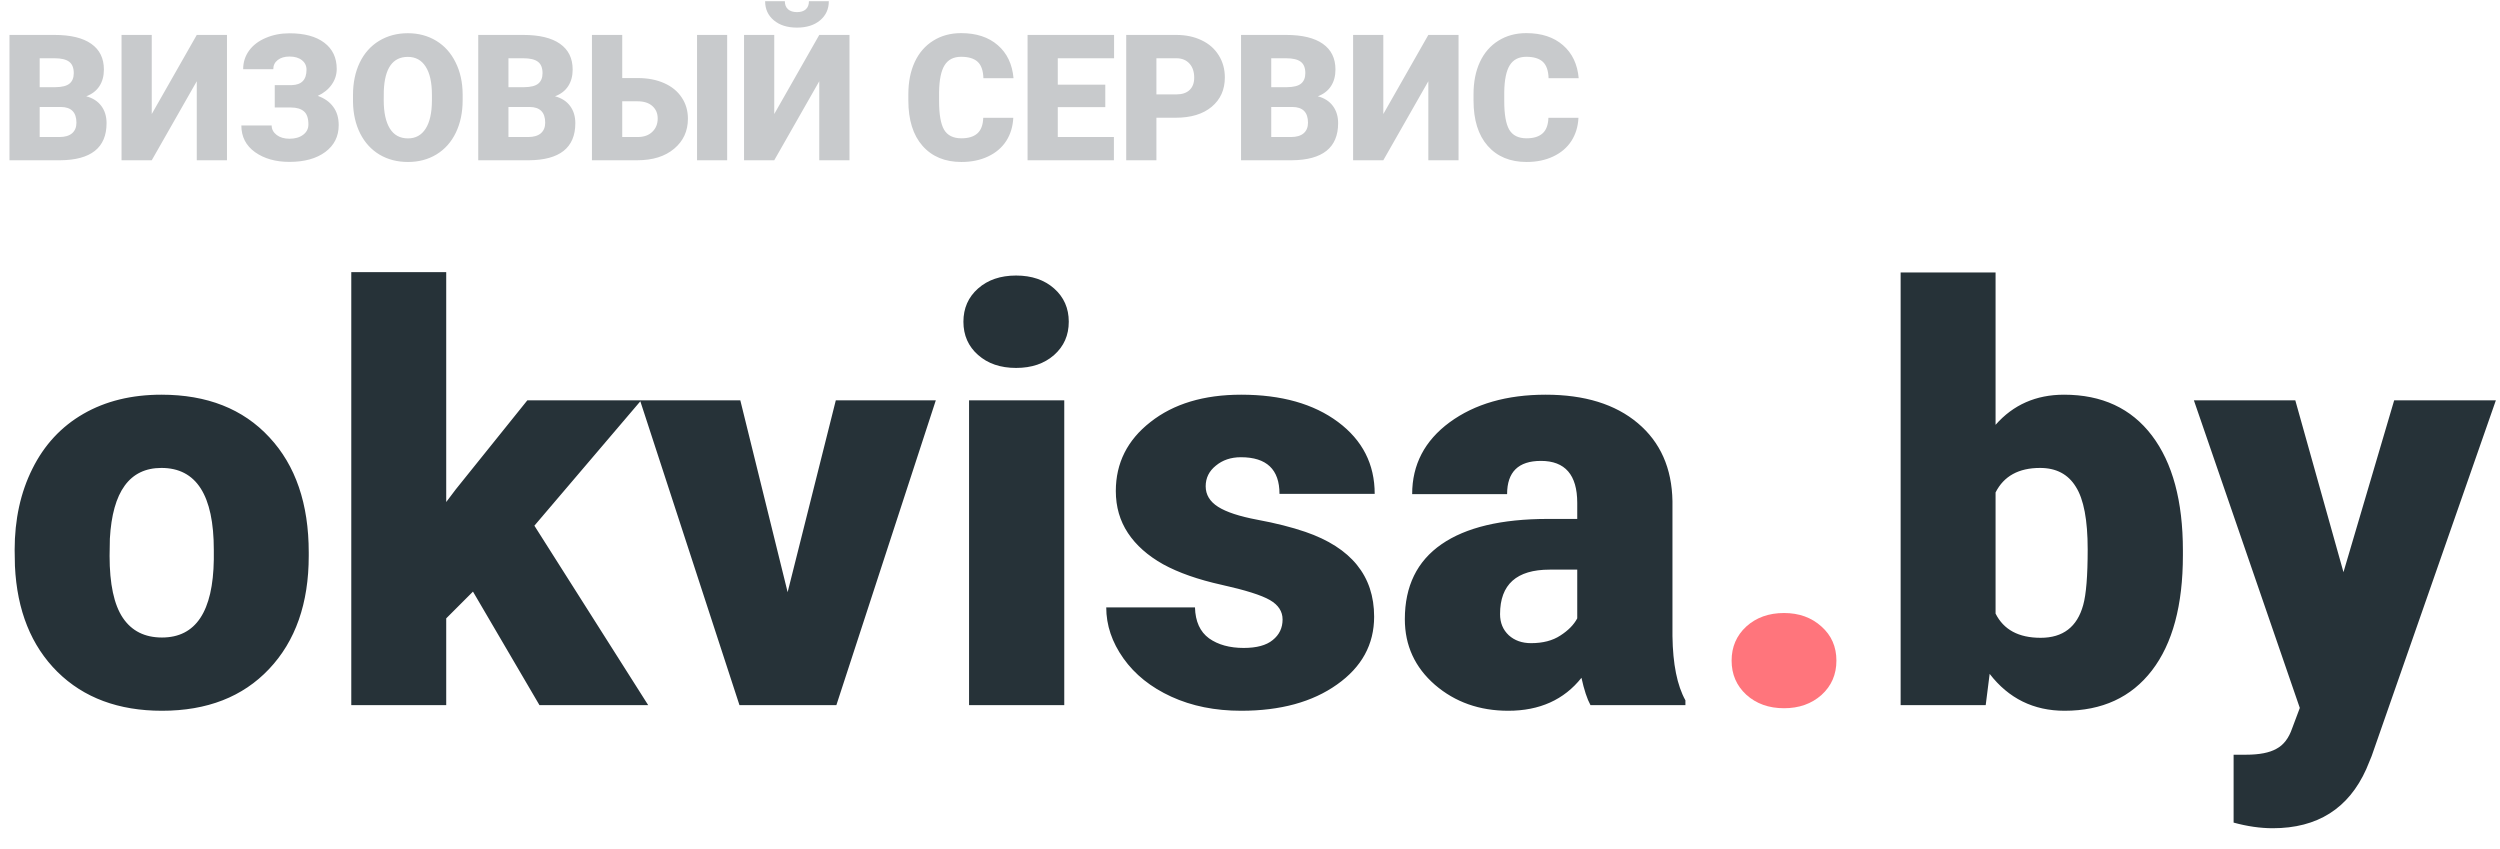
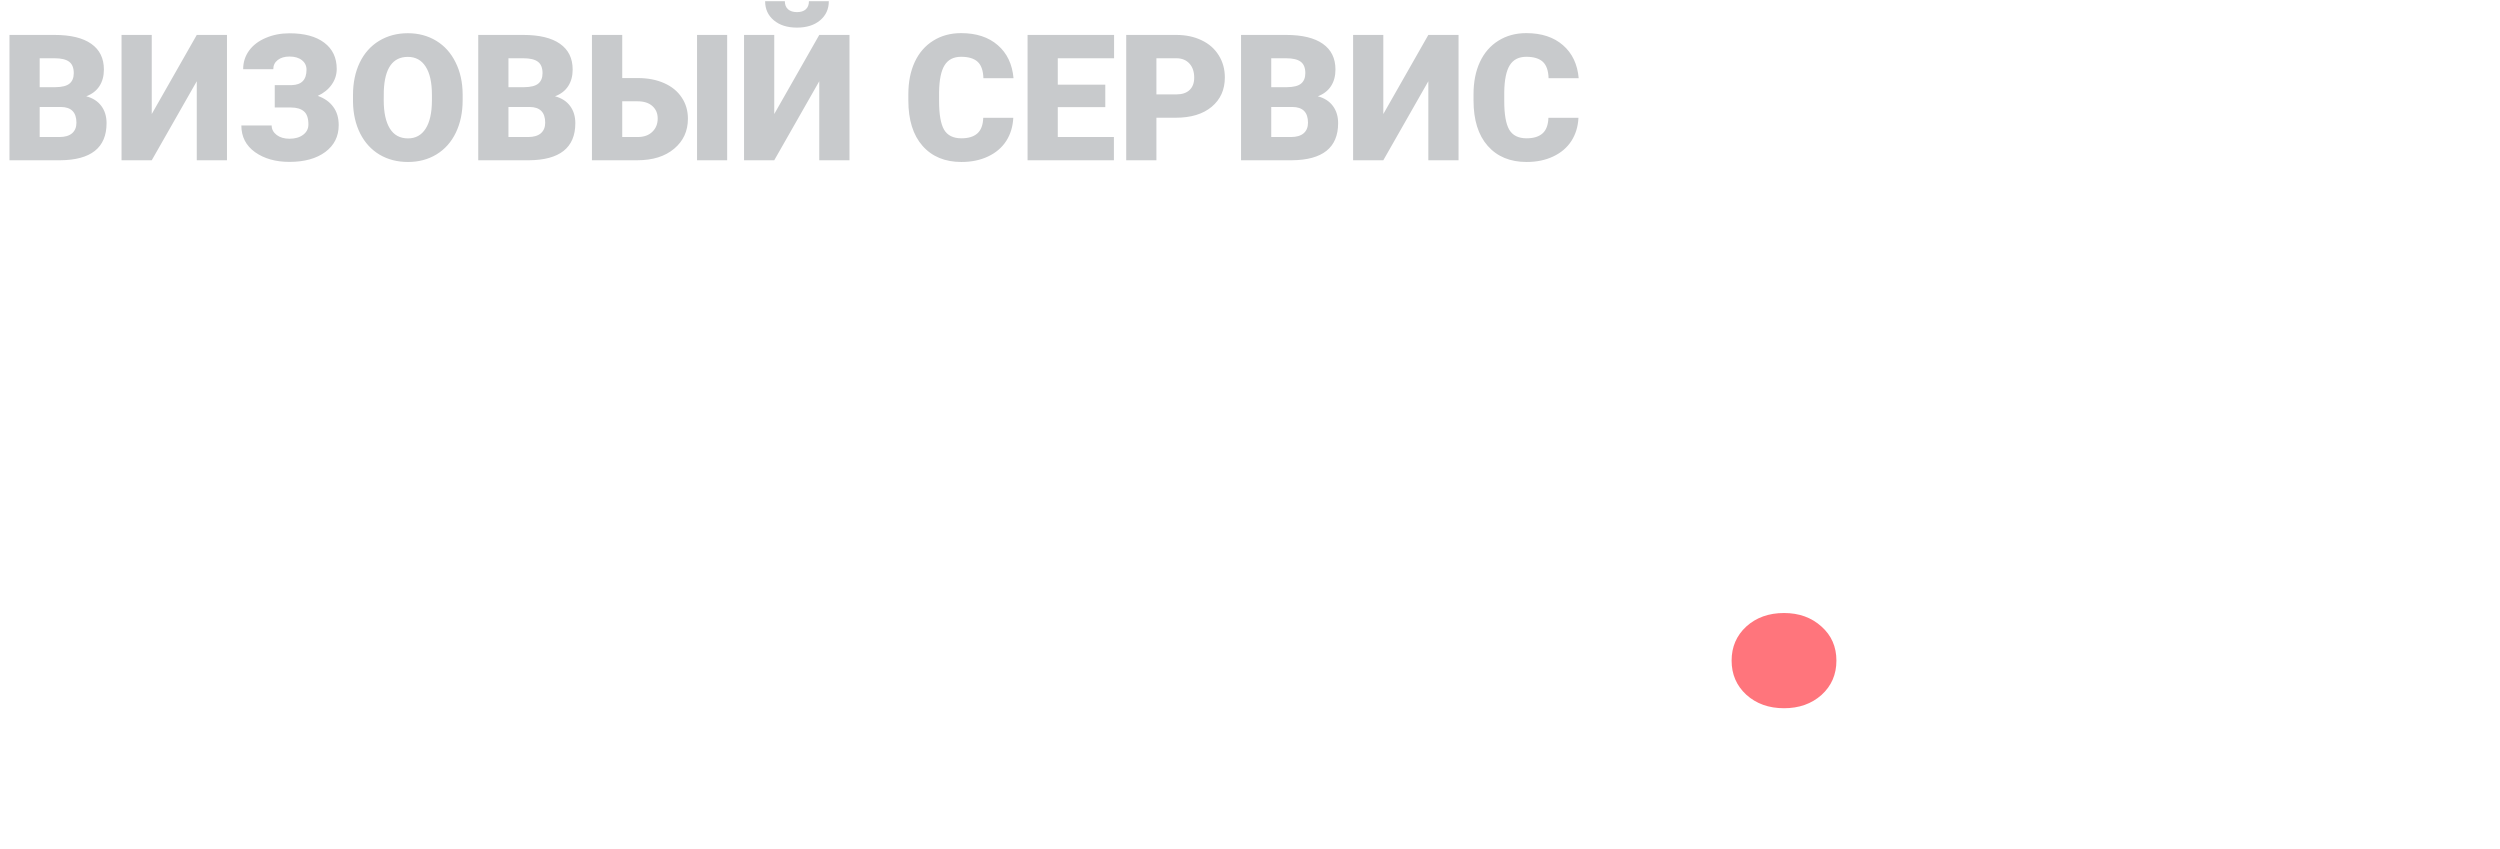
<svg xmlns="http://www.w3.org/2000/svg" width="312" height="106" viewBox="0 0 312 106" fill="none">
-   <path d="M1.828 68.629C1.828 64.832 2.566 61.457 4.043 58.504C5.52 55.527 7.641 53.242 10.406 51.648C13.172 50.055 16.418 49.258 20.145 49.258C25.84 49.258 30.328 51.027 33.609 54.566C36.891 58.082 38.531 62.875 38.531 68.945V69.367C38.531 75.297 36.879 80.008 33.574 83.5C30.293 86.969 25.84 88.703 20.215 88.703C14.801 88.703 10.453 87.086 7.172 83.852C3.891 80.594 2.121 76.188 1.863 70.633L1.828 68.629ZM13.676 69.367C13.676 72.883 14.227 75.461 15.328 77.102C16.43 78.742 18.059 79.562 20.215 79.562C24.434 79.562 26.59 76.316 26.684 69.824V68.629C26.684 61.809 24.504 58.398 20.145 58.398C16.184 58.398 14.039 61.34 13.711 67.223L13.676 69.367ZM59.027 73.832L55.688 77.172V88H43.84V33.965H55.688V62.652L56.883 61.07L65.812 49.961H80.016L66.691 65.606L80.894 88H67.324L59.027 73.832ZM98.297 73.902L104.309 49.961H116.789L104.379 88H92.285L79.875 49.961H92.391L98.297 73.902ZM132.82 88H120.938V49.961H132.82V88ZM120.234 40.152C120.234 38.465 120.844 37.082 122.062 36.004C123.281 34.926 124.863 34.387 126.809 34.387C128.754 34.387 130.336 34.926 131.555 36.004C132.773 37.082 133.383 38.465 133.383 40.152C133.383 41.84 132.773 43.223 131.555 44.301C130.336 45.379 128.754 45.918 126.809 45.918C124.863 45.918 123.281 45.379 122.062 44.301C120.844 43.223 120.234 41.84 120.234 40.152ZM160.066 77.312C160.066 76.305 159.539 75.496 158.484 74.887C157.43 74.277 155.426 73.644 152.473 72.988C149.52 72.332 147.082 71.477 145.16 70.422C143.238 69.344 141.773 68.043 140.766 66.519C139.758 64.996 139.254 63.25 139.254 61.281C139.254 57.789 140.695 54.918 143.578 52.668C146.461 50.395 150.234 49.258 154.898 49.258C159.914 49.258 163.945 50.395 166.992 52.668C170.039 54.941 171.562 57.93 171.562 61.633H159.68C159.68 58.586 158.074 57.062 154.863 57.062C153.621 57.062 152.578 57.414 151.734 58.117C150.891 58.797 150.469 59.652 150.469 60.684C150.469 61.738 150.984 62.594 152.016 63.25C153.047 63.906 154.688 64.445 156.938 64.867C159.211 65.289 161.203 65.793 162.914 66.379C168.633 68.348 171.492 71.875 171.492 76.961C171.492 80.43 169.945 83.254 166.852 85.434C163.781 87.613 159.797 88.703 154.898 88.703C151.641 88.703 148.734 88.117 146.18 86.945C143.625 85.773 141.633 84.18 140.203 82.164C138.773 80.148 138.059 78.027 138.059 75.801H149.133C149.18 77.559 149.766 78.848 150.891 79.668C152.016 80.465 153.457 80.863 155.215 80.863C156.832 80.863 158.039 80.535 158.836 79.879C159.656 79.223 160.066 78.367 160.066 77.312ZM198.492 88C198.07 87.227 197.695 86.09 197.367 84.59C195.188 87.332 192.141 88.703 188.227 88.703C184.641 88.703 181.594 87.625 179.086 85.469C176.578 83.289 175.324 80.559 175.324 77.277C175.324 73.152 176.848 70.035 179.895 67.926C182.941 65.816 187.371 64.762 193.184 64.762H196.84V62.758C196.84 59.266 195.328 57.52 192.305 57.52C189.492 57.52 188.086 58.902 188.086 61.668H176.238C176.238 57.988 177.797 55 180.914 52.703C184.055 50.406 188.051 49.258 192.902 49.258C197.754 49.258 201.586 50.441 204.398 52.809C207.211 55.176 208.652 58.422 208.723 62.547V79.387C208.77 82.879 209.309 85.551 210.34 87.402V88H198.492ZM191.074 80.266C192.551 80.266 193.77 79.949 194.73 79.316C195.715 78.684 196.418 77.969 196.84 77.172V71.09H193.395C189.27 71.09 187.207 72.941 187.207 76.644C187.207 77.723 187.57 78.602 188.297 79.281C189.023 79.938 189.949 80.266 191.074 80.266ZM272.426 69.297C272.426 75.531 271.137 80.324 268.559 83.676C265.98 87.027 262.348 88.703 257.66 88.703C253.793 88.703 250.676 87.168 248.309 84.098L247.816 88H237.199V34H249.047V53.02C251.25 50.512 254.098 49.258 257.59 49.258C262.324 49.258 265.98 50.957 268.559 54.355C271.137 57.754 272.426 62.535 272.426 68.699V69.297ZM260.543 68.559C260.543 64.902 260.051 62.301 259.066 60.754C258.105 59.184 256.617 58.398 254.602 58.398C251.93 58.398 250.078 59.418 249.047 61.457V76.574C250.055 78.59 251.93 79.598 254.672 79.598C257.461 79.598 259.23 78.238 259.98 75.519C260.355 74.184 260.543 71.863 260.543 68.559ZM292.465 71.406L298.793 49.961H311.484L295.98 94.363L295.312 95.981C293.109 100.902 289.219 103.363 283.641 103.363C282.094 103.363 280.465 103.129 278.754 102.66V94.188H280.301C281.965 94.188 283.23 93.941 284.098 93.449C284.988 92.981 285.645 92.125 286.066 90.883L287.016 88.352L273.797 49.961H286.453L292.465 71.406Z" fill="#263238" />
  <path d="M222.645 76.504C224.52 76.504 226.078 77.066 227.32 78.191C228.562 79.293 229.184 80.711 229.184 82.445C229.184 84.18 228.562 85.609 227.32 86.734C226.078 87.836 224.52 88.387 222.645 88.387C220.746 88.387 219.176 87.824 217.934 86.699C216.715 85.574 216.105 84.156 216.105 82.445C216.105 80.734 216.715 79.316 217.934 78.191C219.176 77.066 220.746 76.504 222.645 76.504Z" fill="#FF757C" />
  <path d="M1.182 20V4.359H6.8C8.812 4.359 10.341 4.728 11.387 5.466C12.44 6.203 12.966 7.274 12.966 8.678C12.966 9.487 12.78 10.178 12.407 10.751C12.035 11.324 11.487 11.746 10.764 12.019C11.58 12.233 12.207 12.634 12.644 13.222C13.08 13.809 13.299 14.525 13.299 15.37C13.299 16.903 12.812 18.056 11.838 18.829C10.871 19.595 9.435 19.986 7.53 20H1.182ZM4.952 13.351V17.1H7.423C8.103 17.1 8.626 16.946 8.991 16.638C9.356 16.323 9.539 15.882 9.539 15.316C9.539 14.013 8.891 13.358 7.595 13.351H4.952ZM4.952 10.88H6.918C7.742 10.873 8.329 10.722 8.68 10.429C9.031 10.135 9.206 9.702 9.206 9.129C9.206 8.47 9.016 7.997 8.637 7.711C8.257 7.417 7.645 7.271 6.8 7.271H4.952V10.88ZM24.557 4.359H28.327V20H24.557V10.139L18.939 20H15.168V4.359H18.939V14.231L24.557 4.359ZM38.253 8.699C38.253 8.205 38.06 7.808 37.673 7.507C37.293 7.206 36.778 7.056 36.126 7.056C35.517 7.056 35.027 7.202 34.654 7.496C34.289 7.783 34.106 8.162 34.106 8.635H30.347C30.347 7.775 30.59 7.006 31.077 6.325C31.571 5.645 32.266 5.115 33.161 4.735C34.056 4.349 35.045 4.155 36.126 4.155C37.988 4.155 39.435 4.546 40.466 5.326C41.504 6.107 42.023 7.199 42.023 8.603C42.023 9.319 41.812 9.974 41.39 10.568C40.974 11.156 40.398 11.621 39.66 11.965C40.505 12.266 41.15 12.724 41.594 13.34C42.045 13.949 42.27 14.708 42.27 15.617C42.27 17.021 41.712 18.138 40.595 18.969C39.477 19.792 37.988 20.204 36.126 20.204C34.4 20.204 32.968 19.799 31.829 18.99C30.69 18.174 30.121 17.064 30.121 15.66H33.902C33.902 16.126 34.11 16.52 34.525 16.842C34.941 17.157 35.474 17.314 36.126 17.314C36.828 17.314 37.397 17.15 37.834 16.82C38.271 16.491 38.489 16.061 38.489 15.531C38.489 14.758 38.303 14.213 37.931 13.898C37.558 13.576 37.014 13.415 36.298 13.415H34.289V10.622H36.427C37.644 10.586 38.253 9.945 38.253 8.699ZM57.739 12.502C57.739 14.027 57.456 15.377 56.891 16.552C56.325 17.726 55.519 18.632 54.474 19.27C53.435 19.9 52.25 20.215 50.918 20.215C49.586 20.215 48.404 19.91 47.373 19.302C46.342 18.686 45.536 17.809 44.956 16.67C44.383 15.531 44.082 14.224 44.054 12.749V11.868C44.054 10.336 44.333 8.986 44.892 7.818C45.457 6.644 46.263 5.738 47.309 5.101C48.361 4.463 49.557 4.145 50.897 4.145C52.221 4.145 53.403 4.46 54.441 5.09C55.48 5.72 56.285 6.619 56.858 7.786C57.438 8.946 57.732 10.278 57.739 11.782V12.502ZM53.904 11.847C53.904 10.293 53.643 9.115 53.12 8.312C52.605 7.503 51.863 7.099 50.897 7.099C49.006 7.099 48.007 8.517 47.899 11.352L47.889 12.502C47.889 14.034 48.143 15.213 48.651 16.036C49.16 16.86 49.915 17.271 50.918 17.271C51.87 17.271 52.605 16.867 53.12 16.058C53.636 15.248 53.897 14.085 53.904 12.566V11.847ZM59.684 20V4.359H65.302C67.314 4.359 68.843 4.728 69.889 5.466C70.941 6.203 71.468 7.274 71.468 8.678C71.468 9.487 71.282 10.178 70.909 10.751C70.537 11.324 69.989 11.746 69.266 12.019C70.082 12.233 70.709 12.634 71.145 13.222C71.582 13.809 71.801 14.525 71.801 15.37C71.801 16.903 71.314 18.056 70.34 18.829C69.373 19.595 67.937 19.986 66.032 20H59.684ZM63.454 13.351V17.1H65.925C66.605 17.1 67.128 16.946 67.493 16.638C67.858 16.323 68.041 15.882 68.041 15.316C68.041 14.013 67.393 13.358 66.097 13.351H63.454ZM63.454 10.88H65.42C66.243 10.873 66.831 10.722 67.182 10.429C67.533 10.135 67.708 9.702 67.708 9.129C67.708 8.47 67.518 7.997 67.139 7.711C66.759 7.417 66.147 7.271 65.302 7.271H63.454V10.88ZM77.655 9.741H79.6C80.838 9.741 81.934 9.952 82.887 10.375C83.839 10.797 84.57 11.396 85.078 12.169C85.594 12.935 85.852 13.816 85.852 14.812C85.852 16.351 85.279 17.601 84.133 18.561C82.994 19.52 81.462 20 79.535 20H73.874V4.359H77.655V9.741ZM90.75 20H86.99V4.359H90.75V20ZM77.655 12.642V17.1H79.589C80.355 17.1 80.96 16.885 81.404 16.455C81.856 16.025 82.081 15.47 82.081 14.79C82.081 14.146 81.859 13.626 81.415 13.232C80.971 12.838 80.355 12.642 79.567 12.642H77.655ZM102.244 4.359H106.015V20H102.244V10.139L96.626 20H92.856V4.359H96.626V14.231L102.244 4.359ZM103.437 0.148C103.437 1.13 103.075 1.924 102.352 2.533C101.628 3.142 100.665 3.446 99.462 3.446C98.259 3.446 97.296 3.142 96.572 2.533C95.849 1.924 95.487 1.13 95.487 0.148H97.947C97.947 0.578 98.08 0.915 98.345 1.158C98.617 1.395 98.989 1.513 99.462 1.513C99.935 1.513 100.3 1.398 100.558 1.169C100.823 0.933 100.955 0.592 100.955 0.148H103.437ZM126.457 14.704C126.407 15.793 126.113 16.756 125.576 17.594C125.039 18.424 124.284 19.069 123.31 19.527C122.343 19.986 121.236 20.215 119.99 20.215C117.935 20.215 116.316 19.545 115.135 18.206C113.953 16.867 113.362 14.976 113.362 12.534V11.761C113.362 10.228 113.627 8.889 114.157 7.743C114.694 6.59 115.464 5.702 116.467 5.079C117.469 4.449 118.63 4.134 119.947 4.134C121.845 4.134 123.37 4.635 124.523 5.638C125.676 6.633 126.332 8.008 126.489 9.763H122.729C122.701 8.81 122.461 8.126 122.01 7.711C121.559 7.296 120.871 7.088 119.947 7.088C119.009 7.088 118.322 7.439 117.885 8.141C117.448 8.842 117.219 9.963 117.197 11.503V12.609C117.197 14.278 117.405 15.47 117.82 16.186C118.243 16.903 118.966 17.261 119.99 17.261C120.857 17.261 121.519 17.057 121.978 16.648C122.436 16.24 122.679 15.592 122.708 14.704H126.457ZM137.94 13.372H132.011V17.1H139.015V20H128.24V4.359H139.036V7.271H132.011V10.568H137.94V13.372ZM144.321 14.693V20H140.551V4.359H146.792C147.988 4.359 149.044 4.581 149.961 5.025C150.885 5.462 151.597 6.089 152.099 6.905C152.607 7.715 152.861 8.635 152.861 9.666C152.861 11.191 152.313 12.412 151.218 13.329C150.129 14.239 148.632 14.693 146.728 14.693H144.321ZM144.321 11.782H146.792C147.522 11.782 148.077 11.6 148.457 11.234C148.844 10.869 149.037 10.354 149.037 9.688C149.037 8.957 148.84 8.373 148.446 7.937C148.052 7.5 147.515 7.278 146.835 7.271H144.321V11.782ZM154.881 20V4.359H160.499C162.511 4.359 164.04 4.728 165.086 5.466C166.139 6.203 166.665 7.274 166.665 8.678C166.665 9.487 166.479 10.178 166.106 10.751C165.734 11.324 165.186 11.746 164.463 12.019C165.279 12.233 165.906 12.634 166.343 13.222C166.78 13.809 166.998 14.525 166.998 15.37C166.998 16.903 166.511 18.056 165.537 18.829C164.57 19.595 163.134 19.986 161.229 20H154.881ZM158.651 13.351V17.1H161.122C161.802 17.1 162.325 16.946 162.69 16.638C163.056 16.323 163.238 15.882 163.238 15.316C163.238 14.013 162.59 13.358 161.294 13.351H158.651ZM158.651 10.88H160.617C161.441 10.873 162.028 10.722 162.379 10.429C162.73 10.135 162.905 9.702 162.905 9.129C162.905 8.47 162.715 7.997 162.336 7.711C161.956 7.417 161.344 7.271 160.499 7.271H158.651V10.88ZM178.256 4.359H182.026V20H178.256V10.139L172.638 20H168.867V4.359H172.638V14.231L178.256 4.359ZM196.99 14.704C196.94 15.793 196.646 16.756 196.109 17.594C195.572 18.424 194.817 19.069 193.843 19.527C192.876 19.986 191.77 20.215 190.523 20.215C188.468 20.215 186.85 19.545 185.668 18.206C184.486 16.867 183.896 14.976 183.896 12.534V11.761C183.896 10.228 184.16 8.889 184.69 7.743C185.228 6.59 185.997 5.702 187 5.079C188.003 4.449 189.163 4.134 190.48 4.134C192.378 4.134 193.904 4.635 195.057 5.638C196.21 6.633 196.865 8.008 197.022 9.763H193.263C193.234 8.81 192.994 8.126 192.543 7.711C192.092 7.296 191.404 7.088 190.48 7.088C189.542 7.088 188.855 7.439 188.418 8.141C187.981 8.842 187.752 9.963 187.73 11.503V12.609C187.73 14.278 187.938 15.47 188.354 16.186C188.776 16.903 189.499 17.261 190.523 17.261C191.39 17.261 192.052 17.057 192.511 16.648C192.969 16.24 193.213 15.592 193.241 14.704H196.99Z" fill="#C8CACC" />
</svg>